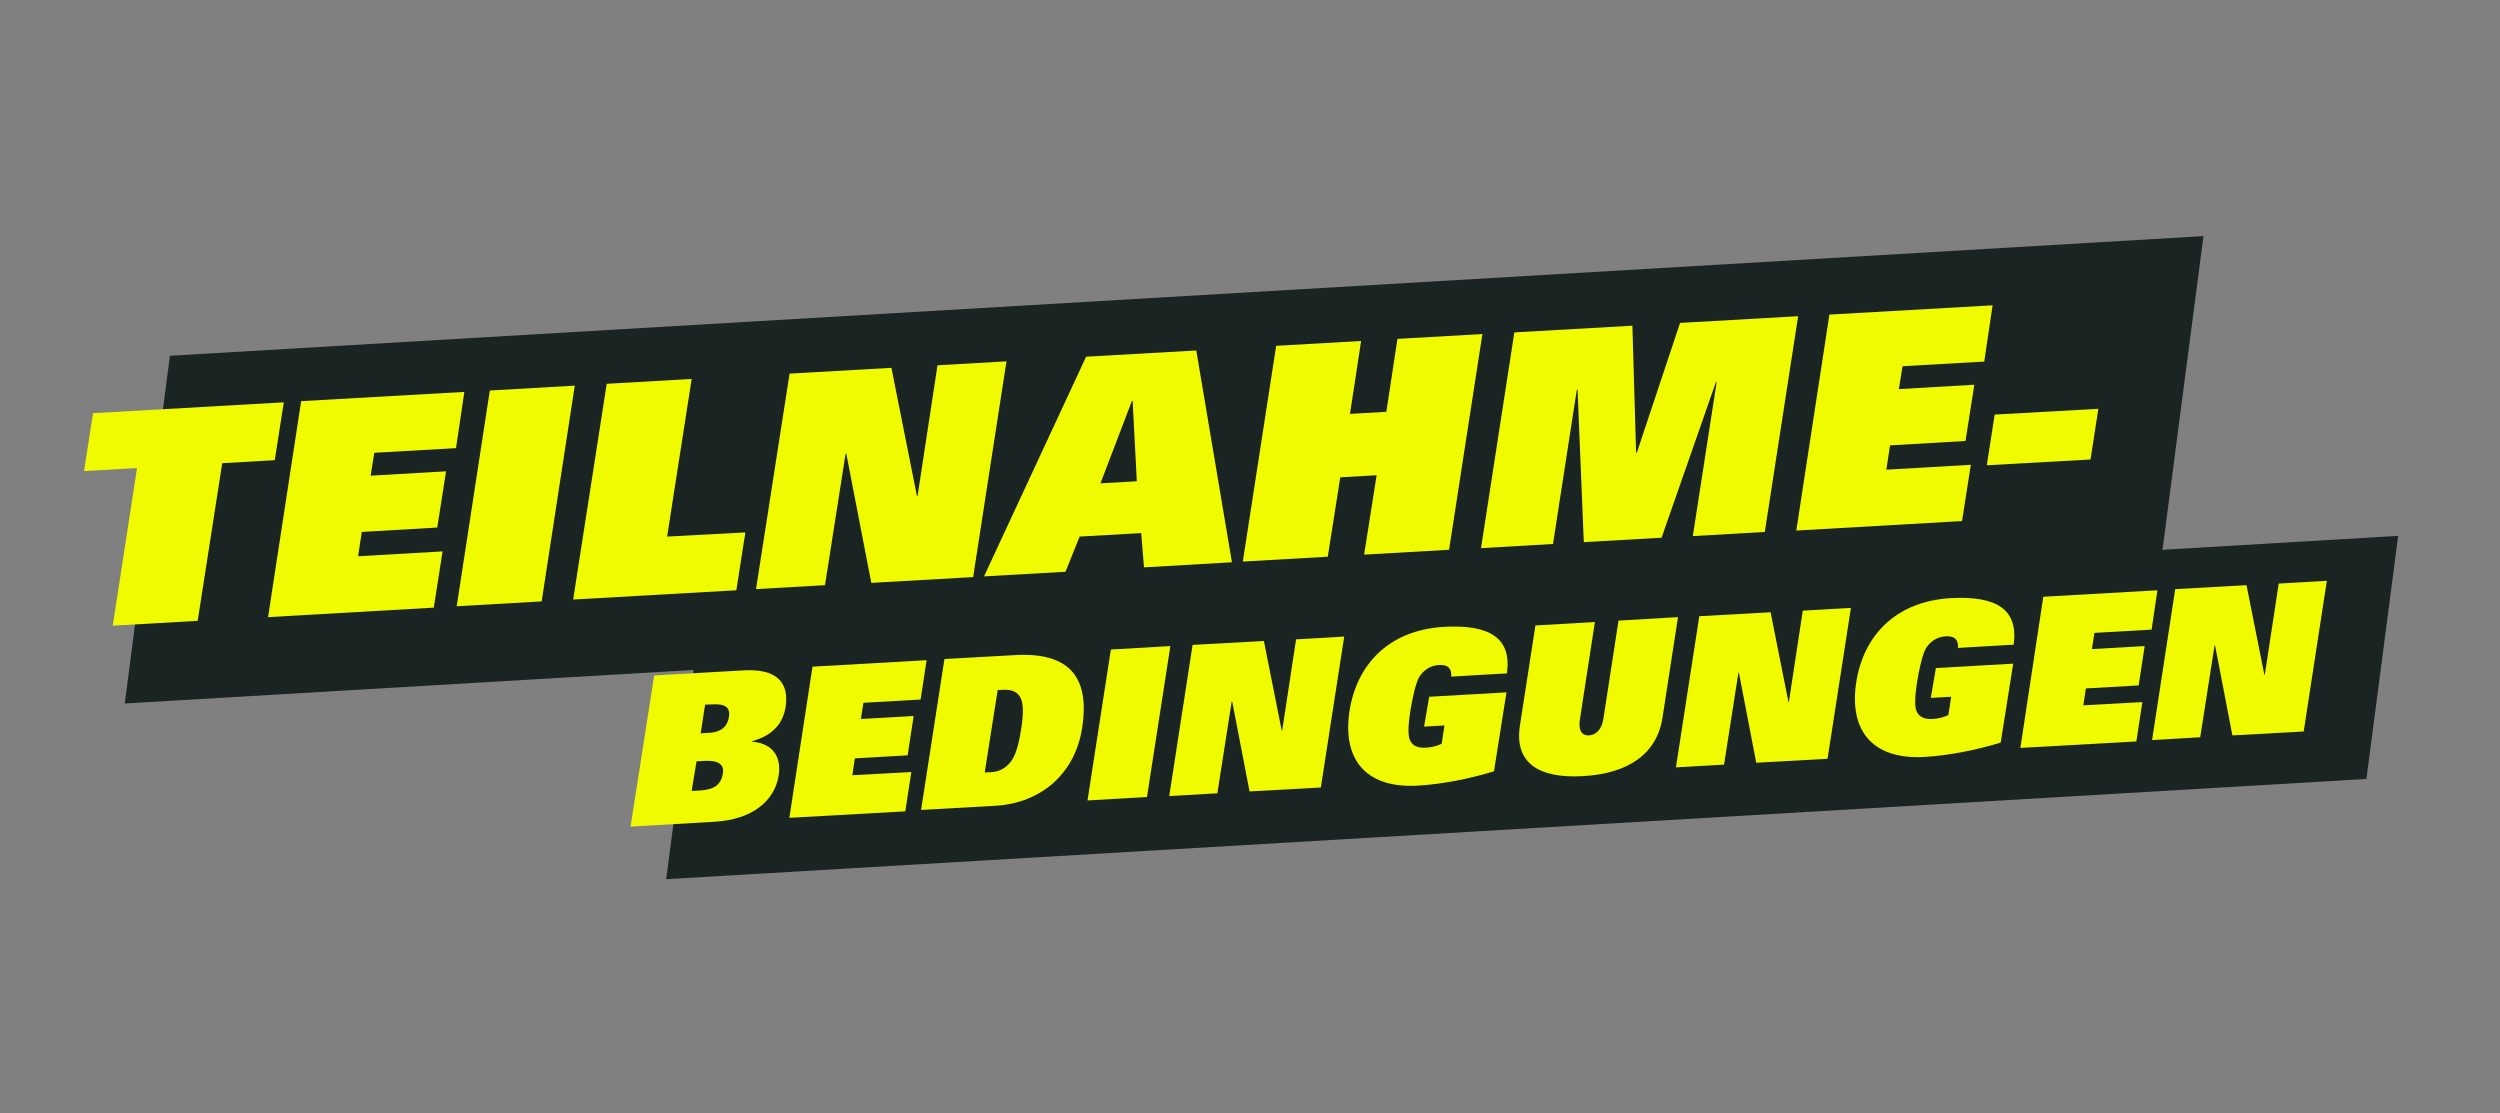
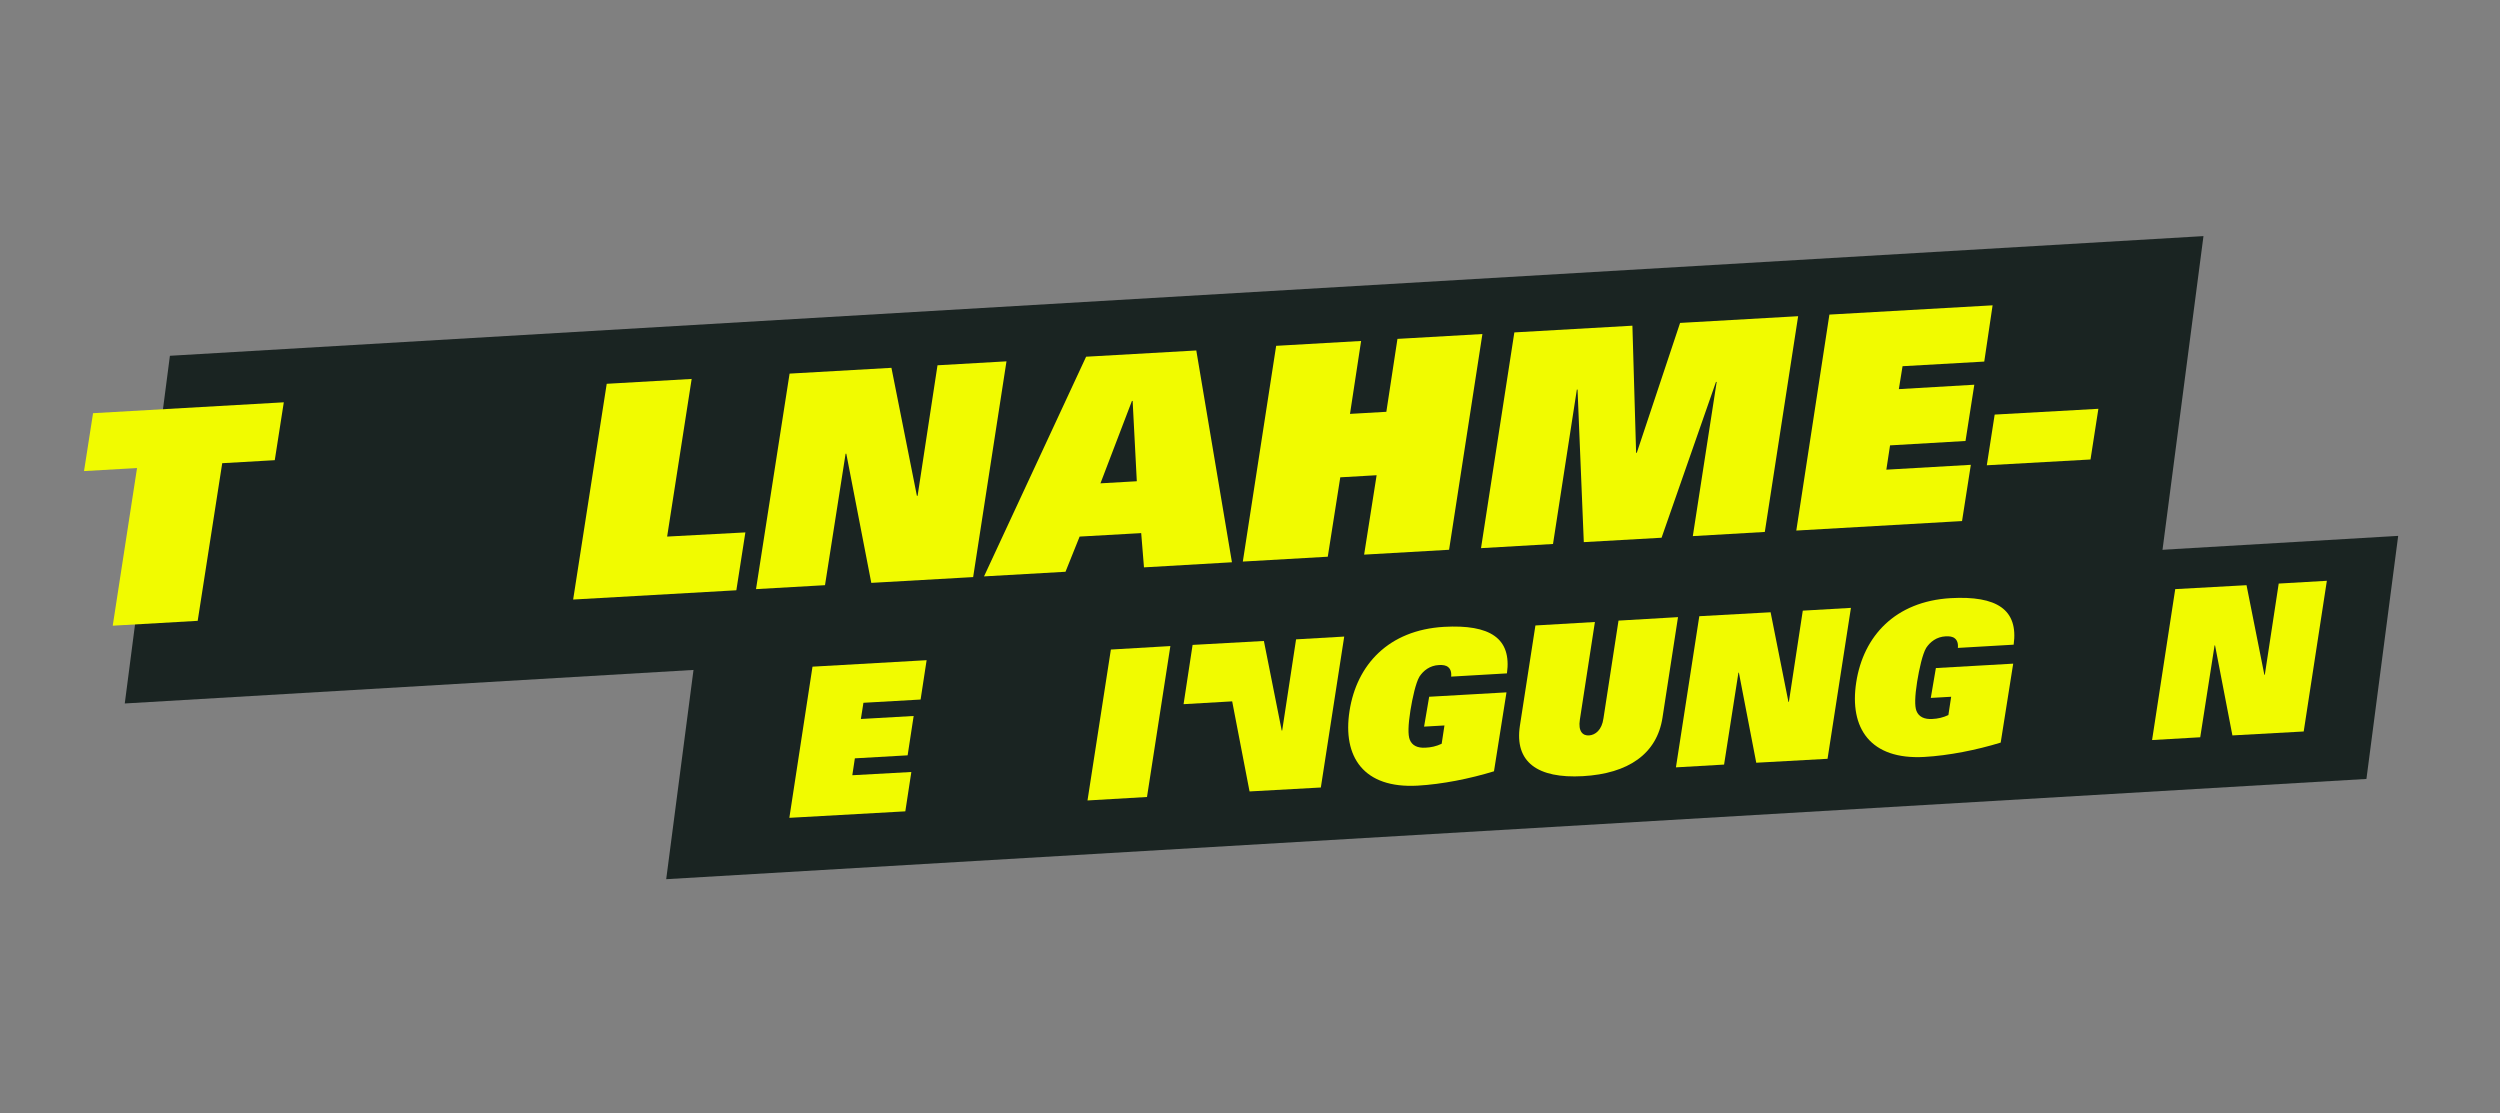
<svg xmlns="http://www.w3.org/2000/svg" version="1.1" id="Ebene_1" x="0px" y="0px" viewBox="0 0 1080 481" style="enable-background:new 0 0 1080 481;" xml:space="preserve">
  <rect x="0" y="0" width="1080" height="481" fill="#808080" stroke="none" />
  <style type="text/css">
	.st0{fill:#1A2422;}
	.st1{fill:#F1FB00;}
	.st2{fill:#1D1D1B;}
</style>
  <polygon class="st0" points="73.4,153.7 951.9,102 932.3,252.1 53.9,303.9 " />
  <g>
    <g>
      <path class="st1" d="M59.2,202.2l-22.9,1.3l3.9-25l82.4-4.7l-3.9,25L96,200.1l-10.6,68.1l-36.7,2.1L59.2,202.2z" />
-       <path class="st1" d="M130.1,173.3l70.5-4l-3.6,24.3l-35.3,2l-1.6,9.9l32.6-1.9l-3.8,24.3l-32.6,1.9l-1.6,10.5l36.5-2.1l-3.8,24.3    l-71.6,4.1L130.1,173.3z" />
-       <path class="st1" d="M211.6,168.7l36.7-2.1L234,259.8l-36.7,2.1L211.6,168.7z" />
      <path class="st1" d="M262.1,165.8l36.7-2.1l-10.6,68.1L322,230l-3.9,25l-70.5,4L262.1,165.8z" />
      <path class="st1" d="M341.1,161.4l44-2.5l11,55.3l0.3,0l8.6-56.4l29.8-1.7l-14.4,93.2l-44,2.5L365.6,196l-0.3,0l-8.9,56.8    l-29.8,1.7L341.1,161.4z" />
      <path class="st1" d="M469.2,154.1l47.6-2.7l15.4,91.5l-38,2.2l-1.2-14.8l-26.6,1.5l-6.1,15.2l-35.2,2L469.2,154.1z M491.1,207.9    l-1.8-34.7l-0.3,0l-13.6,35.6L491.1,207.9z" />
      <path class="st1" d="M594.7,205.3l-15.7,0.9l-5.4,34.3l-36.7,2.1l14.4-93.2l36.7-2.1l-4.8,31.5l15.7-0.9l4.8-31.5l36.7-2.1    l-14.4,93.2l-36.7,2.1L594.7,205.3z" />
      <path class="st1" d="M741.6,165l-0.3,0l-23.5,67.3l-33.6,1.9l-2.7-65.9l-0.3,0L670.9,235l-31.1,1.8l14.4-93.2l51-2.9l1.6,54.9    l0.3,0l18.7-56.1l51-2.9l-14.4,93.2l-31.1,1.8L741.6,165z" />
      <path class="st1" d="M790.3,135.9l70.5-4l-3.6,24.3l-35.3,2l-1.6,9.9l32.6-1.9l-3.8,24.3l-32.6,1.9l-1.6,10.5l36.5-2.1l-3.8,24.3    l-71.6,4.1L790.3,135.9z" />
      <path class="st1" d="M861.7,179.1l44.8-2.5l-3.4,21.9l-44.8,2.5L861.7,179.1z" />
    </g>
  </g>
  <polygon class="st0" points="287.9,379.8 287.8,379.8 301.5,274.8 1036,231.5 1036,231.6 1022.3,336.5 " />
  <g>
    <g>
-       <path class="st1" d="M282.6,291.8l38.5-2.2c14-0.8,19.9,4.8,18.3,15.7c-1,6.3-4.5,12.1-14.5,14.9l0,0.2    c9.8,0.8,12.6,7.5,11.5,14.5c-1.7,11.2-11.6,19.2-27.8,20.1l-36.2,2.1L282.6,291.8z M298.8,341.7l3.6-0.2c6.3-0.4,9.1-2.6,9.9-7.4    c0.6-4-2.1-5.7-8.1-5.4l-3.3,0.2L298.8,341.7z M304.6,304.4l-1.9,12.4l3.4-0.2c5.9-0.3,8.2-3.1,8.8-6.9c0.7-4.3-1.9-5.7-7-5.4    L304.6,304.4z" />
      <path class="st1" d="M351,288l49.3-2.8l-2.6,17l-24.7,1.4l-1.1,7l22.8-1.3l-2.6,17l-22.8,1.3l-1.1,7.3l25.5-1.4l-2.6,17l-50.1,2.8    L351,288z" />
-       <path class="st1" d="M408,284.7l30.4-1.7c25.9-1.5,32.1,12,29.1,31.4c-3,19.7-17.7,32.6-37.6,33.7l-32,1.8L408,284.7z     M425.4,333.7l2.5-0.1c4.1-0.2,6.7-1.9,8.8-4.6c2.1-2.8,3.4-7.4,4.4-13.8c1-6.3,1.1-10.9-0.1-13.5c-1.2-2.5-3.4-3.9-7.5-3.7    l-2.5,0.1L425.4,333.7z" />
      <path class="st1" d="M479.9,280.6l25.7-1.5l-10.1,65.2l-25.7,1.5L479.9,280.6z" />
-       <path class="st1" d="M515.2,278.6l30.8-1.7l7.7,38.7l0.2,0l6-39.4l20.8-1.2l-10.1,65.2l-30.8,1.7l-7.5-38.9l-0.2,0l-6.2,39.7    l-20.8,1.2L515.2,278.6z" />
+       <path class="st1" d="M515.2,278.6l30.8-1.7l7.7,38.7l0.2,0l6-39.4l20.8-1.2l-10.1,65.2l-30.8,1.7l-7.5-38.9l-0.2,0l-20.8,1.2L515.2,278.6z" />
      <path class="st1" d="M617.4,301l33.4-1.9l-5.4,34.1c-10.4,3.2-22.4,5.6-33,6.2c-23.3,1.3-32.5-12.4-29.4-32.3    c3.1-19.9,16.8-34.9,40.8-36.3c19.9-1.1,29.3,4.9,27.2,20.1l-24.1,1.4c0.2-2.1-0.4-3.4-1.3-4.1c-0.9-0.8-2.4-1-4-0.9    c-3.9,0.2-6.7,2.4-8.4,5c-1.6,2.7-3,9.1-3.9,14.6c-1,6.3-1.1,10.6-0.3,12.6c1,2.6,3.4,3.7,6.8,3.5c2.4-0.1,4.7-0.6,7-1.7l1.2-7.9    l-8.8,0.5L617.4,301z" />
      <path class="st1" d="M718.2,310c-2.4,15.7-14.8,24.2-34.4,25.3c-19.6,1.1-29.6-6.1-27.2-21.8l6.7-43.3l25.7-1.5l-6.5,42.2    c-0.8,5.1,1.3,7,4,6.8c2.7-0.2,5.5-2.3,6.2-7.4l6.5-42.2l25.7-1.5L718.2,310z" />
      <path class="st1" d="M734.1,266.2l30.8-1.7l7.7,38.7l0.2,0l6-39.4l20.8-1.2l-10.1,65.2l-30.8,1.7l-7.5-38.9l-0.2,0l-6.2,39.7    l-20.8,1.2L734.1,266.2z" />
      <path class="st1" d="M836.3,288.6l33.4-1.9l-5.4,34.1c-10.4,3.2-22.4,5.6-33,6.2c-23.3,1.3-32.5-12.4-29.4-32.3    c3.1-19.9,16.8-34.9,40.8-36.3c19.9-1.1,29.3,4.9,27.2,20.1l-24.1,1.4c0.2-2.1-0.4-3.4-1.3-4.1c-0.9-0.8-2.4-1-4-0.9    c-3.9,0.2-6.7,2.4-8.4,5c-1.6,2.7-3,9.1-3.9,14.6c-1,6.3-1.1,10.6-0.3,12.6c1,2.6,3.5,3.7,6.8,3.5c2.4-0.1,4.7-0.6,7-1.7l1.2-7.9    l-8.8,0.5L836.3,288.6z" />
-       <path class="st1" d="M882.7,257.8L932,255l-2.5,17l-24.7,1.4l-1.1,7l22.8-1.3l-2.6,17l-22.8,1.3l-1.1,7.3l25.5-1.4l-2.6,17    l-50.1,2.8L882.7,257.8z" />
      <path class="st1" d="M939.7,254.5l30.8-1.7l7.7,38.7l0.2,0l6-39.4l20.8-1.2L995.2,316l-30.8,1.7l-7.5-38.9l-0.2,0l-6.2,39.7    l-20.8,1.2L939.7,254.5z" />
    </g>
  </g>
</svg>